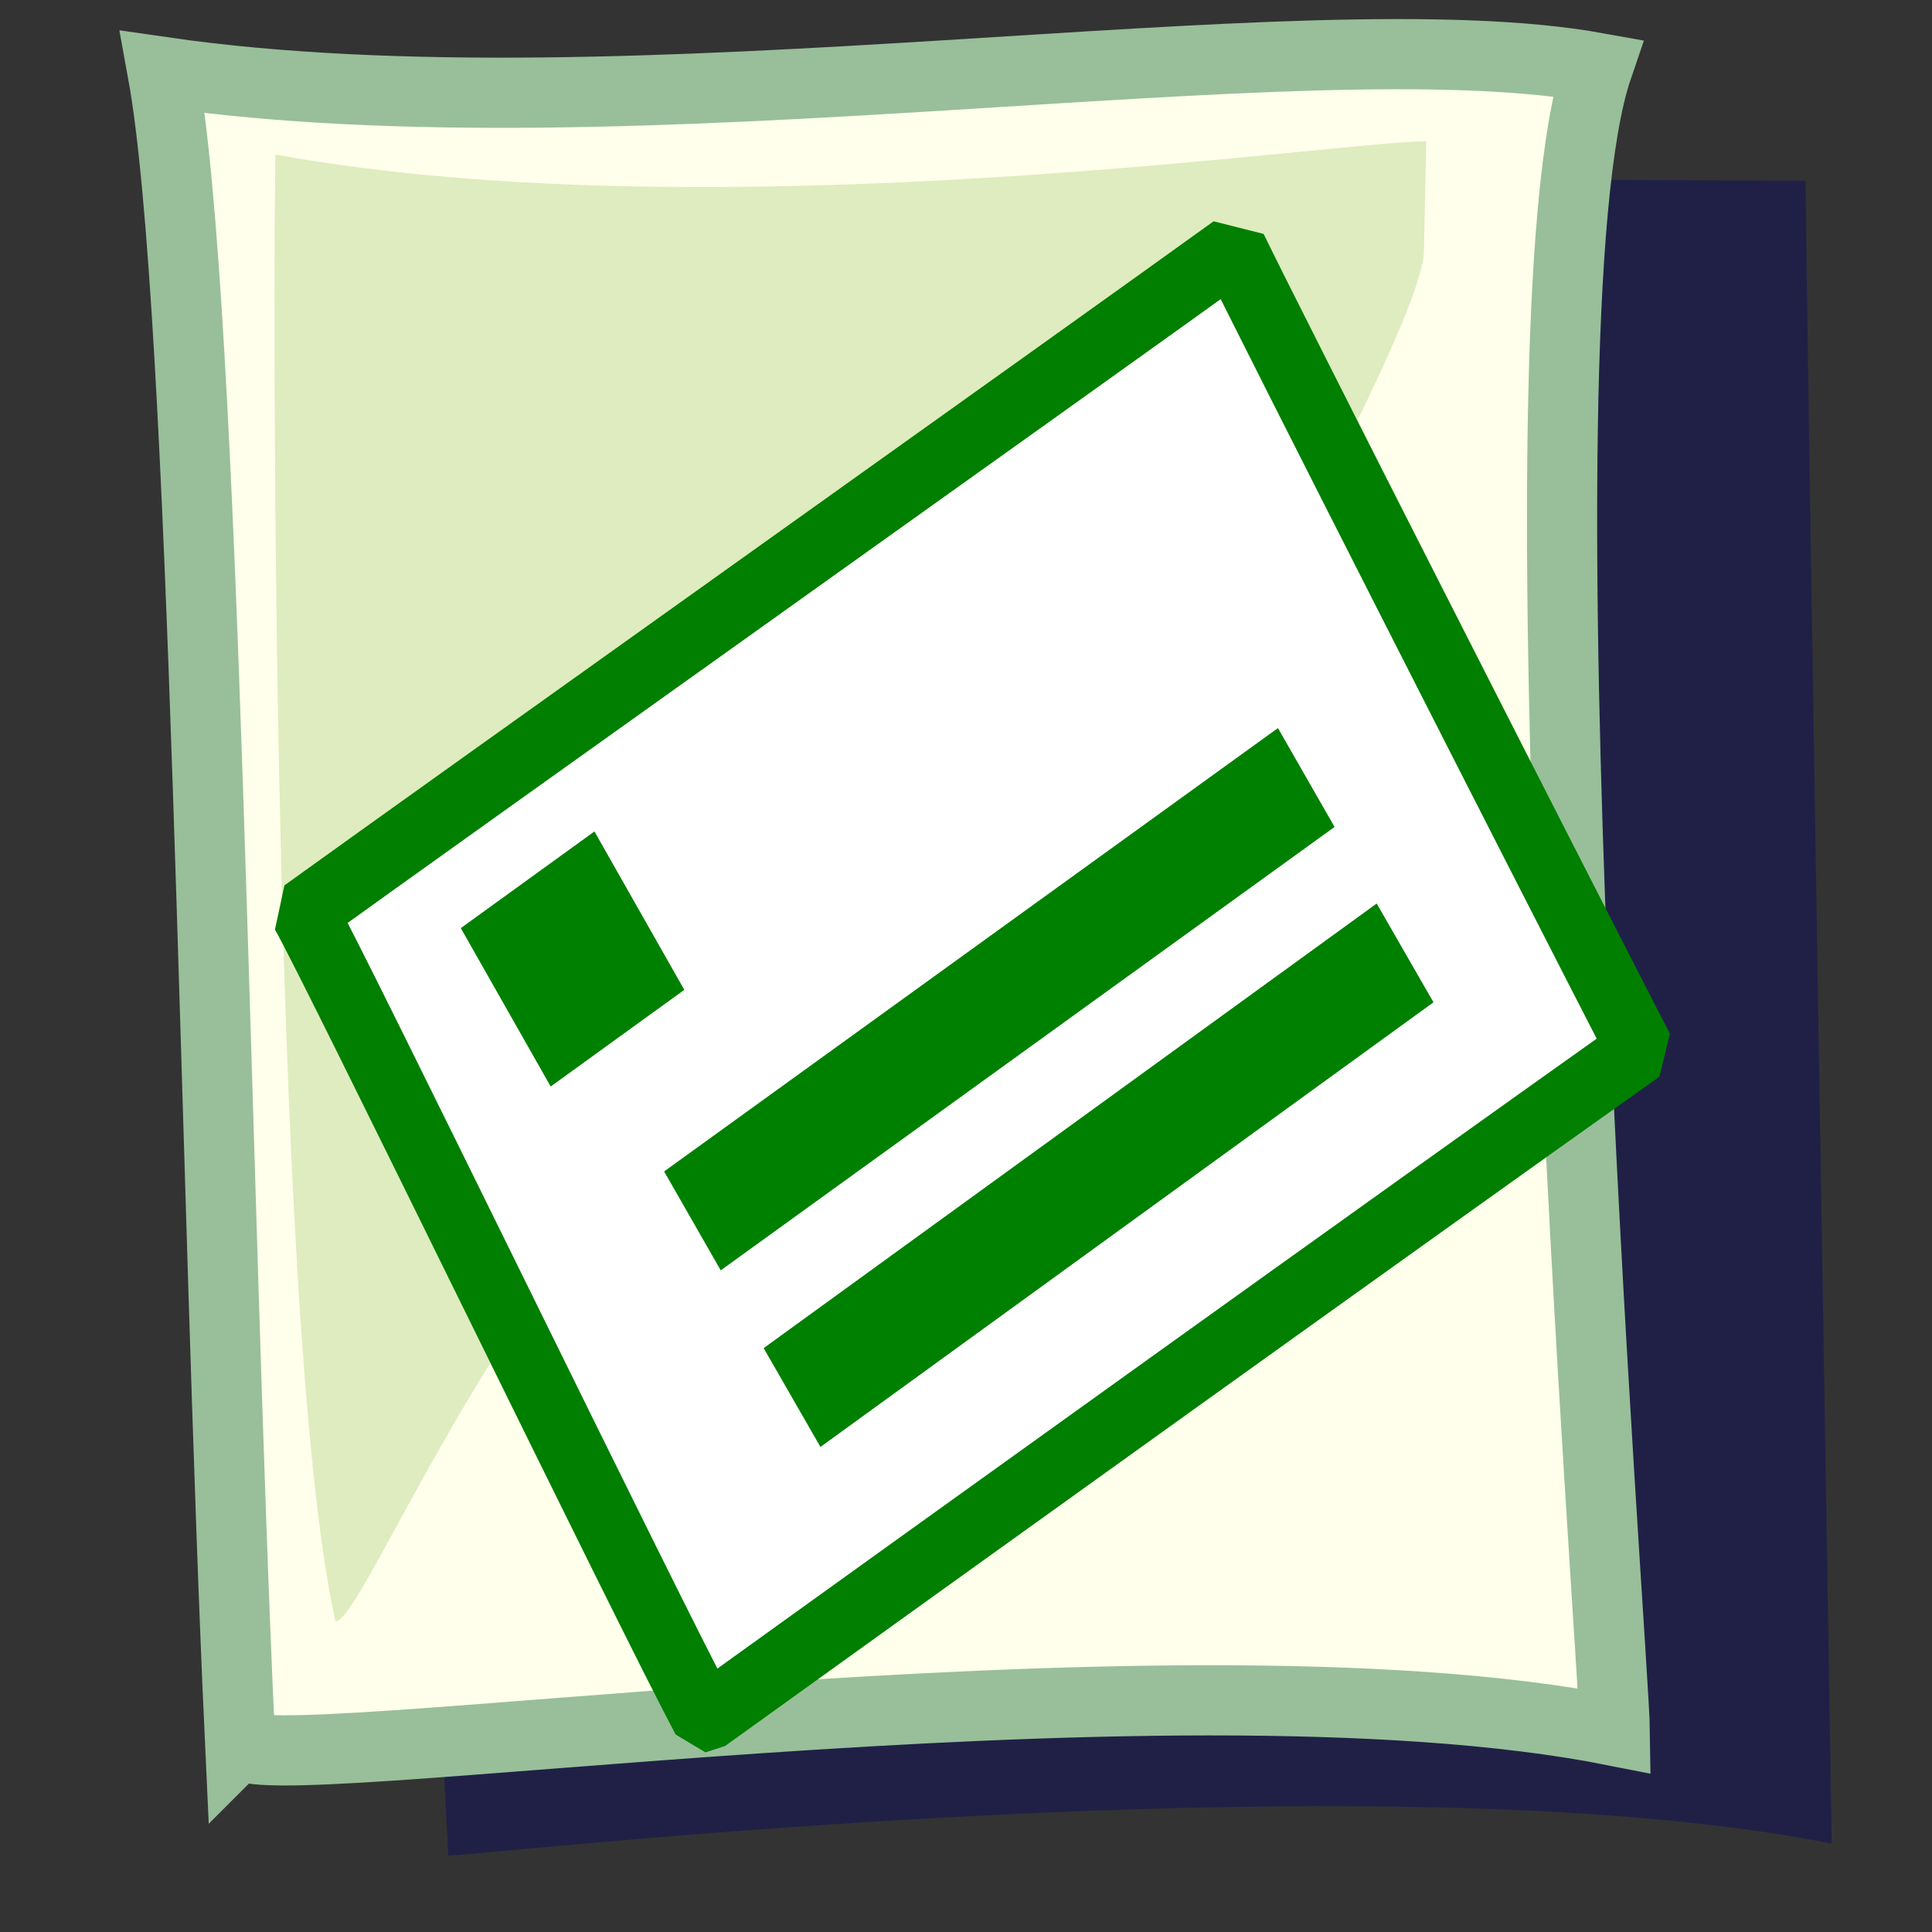
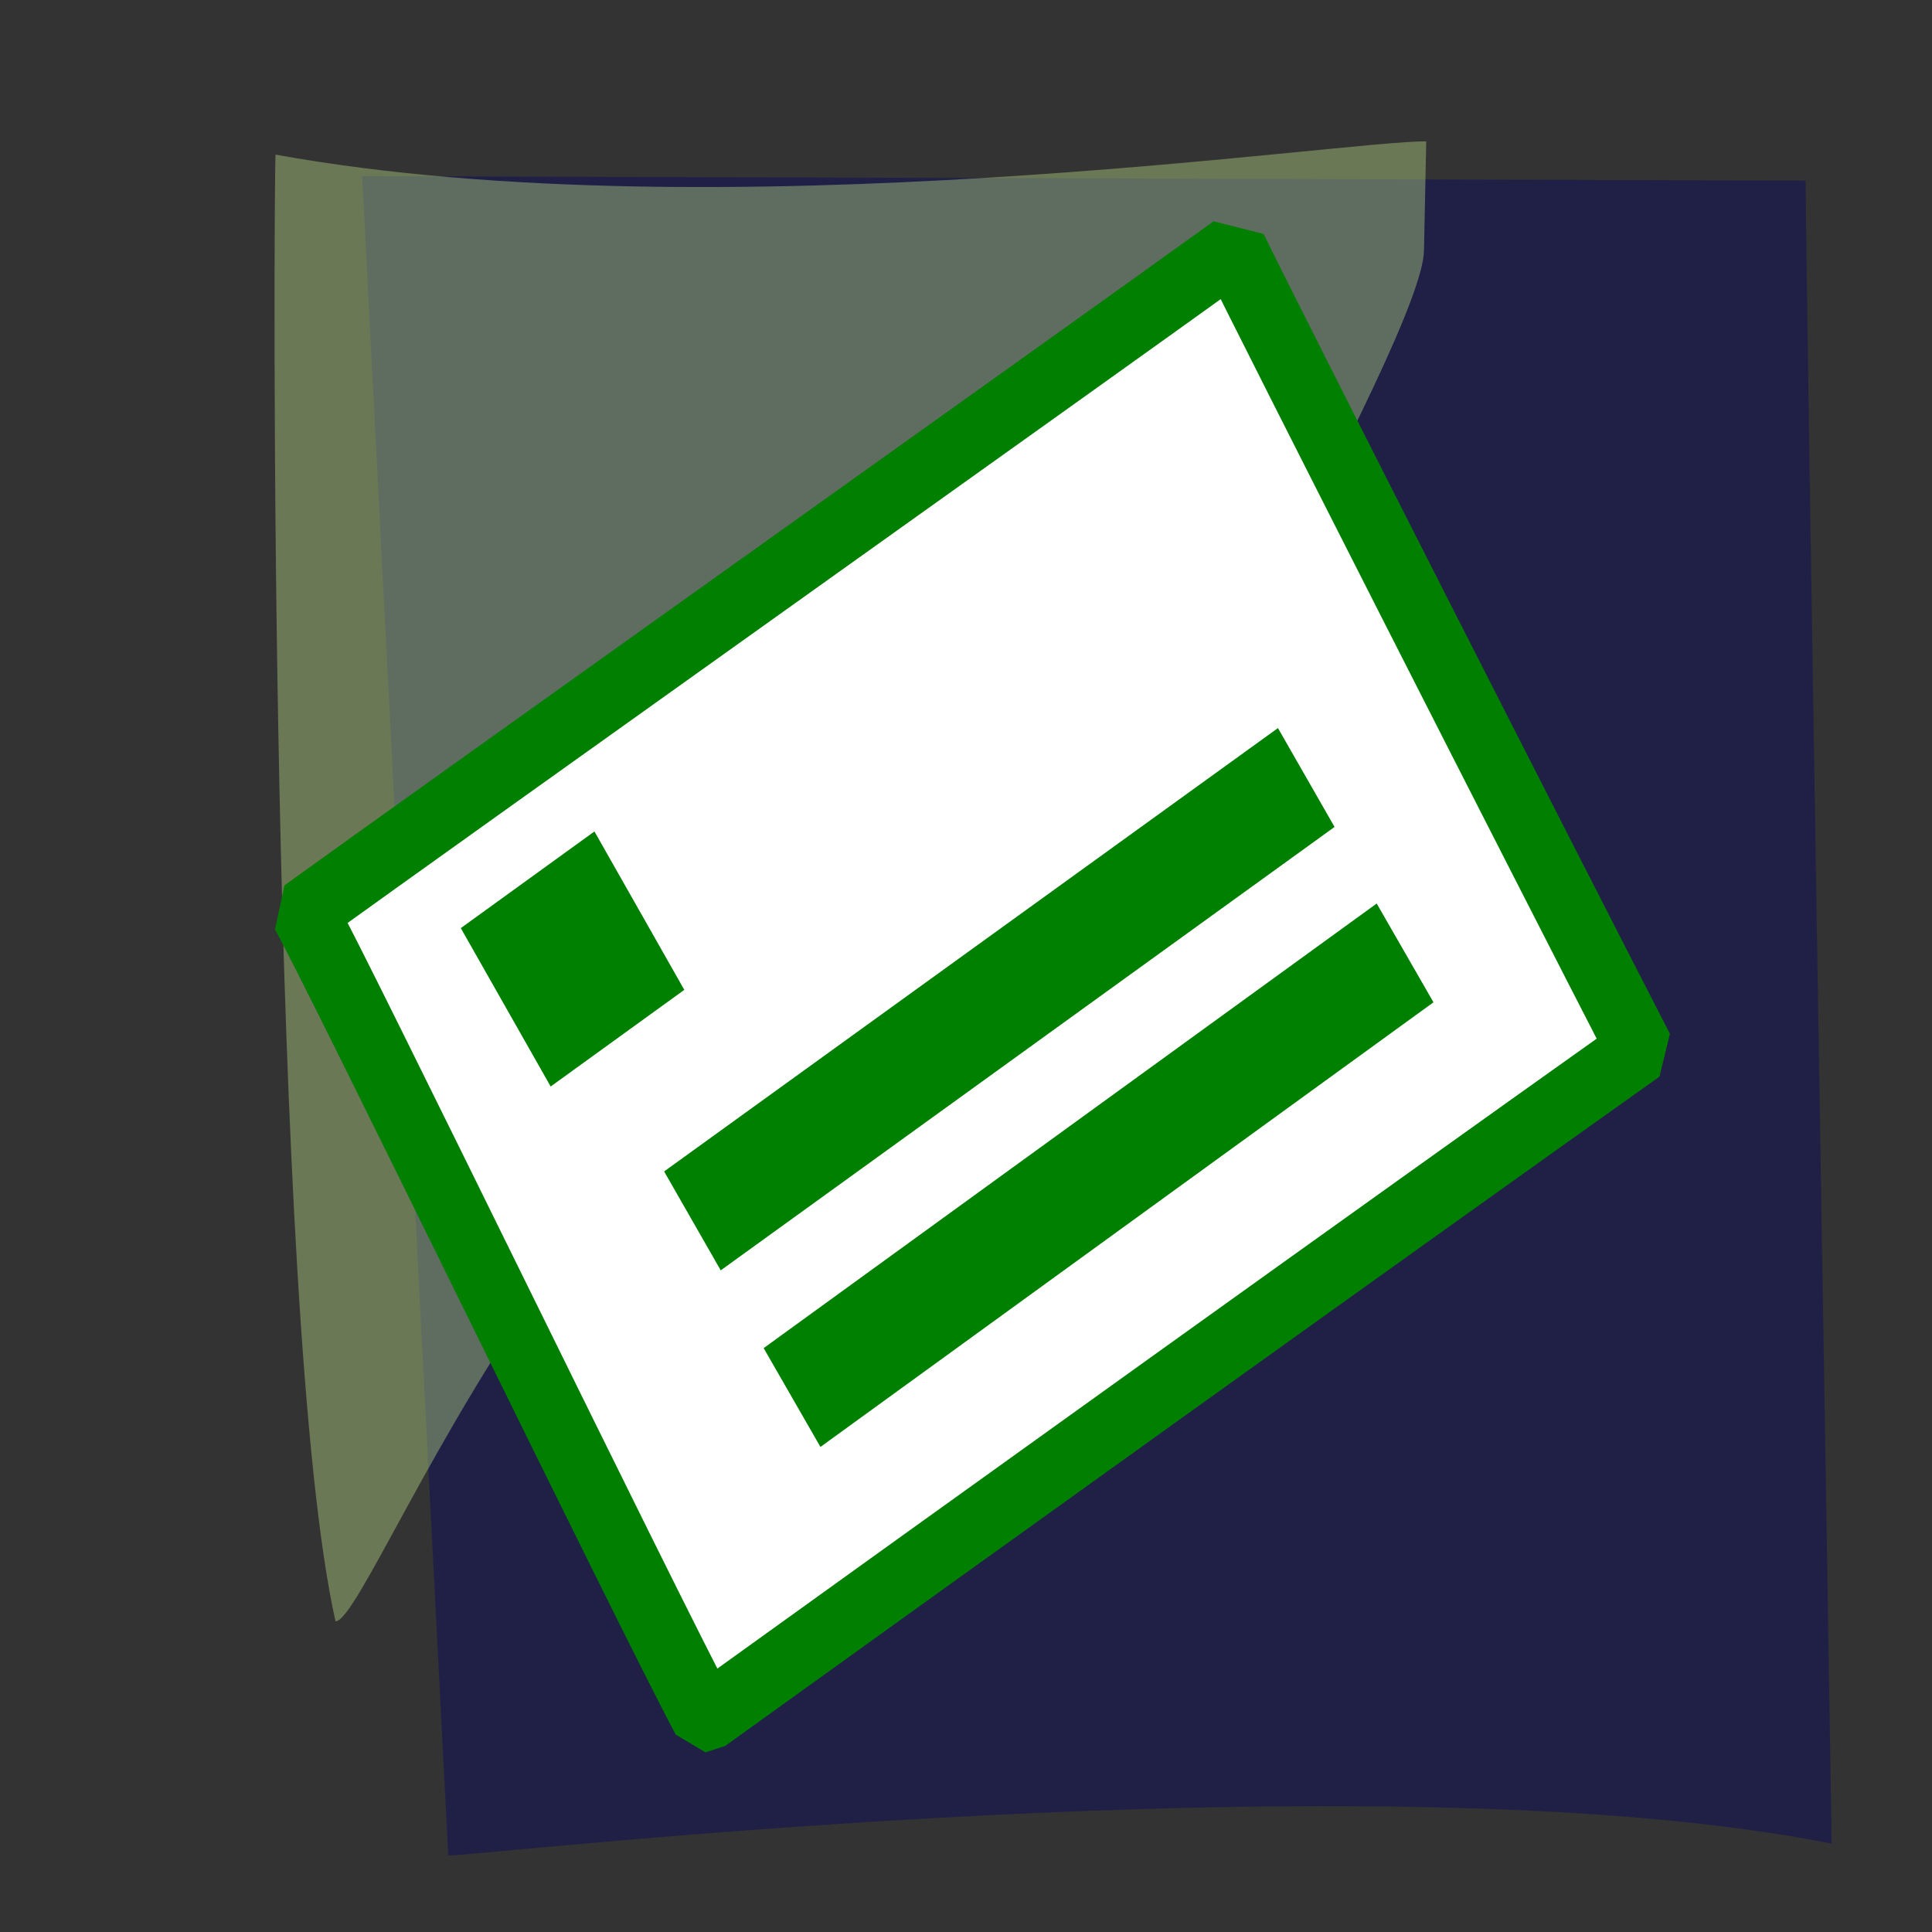
<svg xmlns="http://www.w3.org/2000/svg" xmlns:ns1="http://sodipodi.sourceforge.net/DTD/sodipodi-0.dtd" id="svg1" viewBox="0 0 437.5 437.5" ns1:version="0.34" version="1.0" y="0" x="0" ns1:docname="/usr/share/icons/Lemon/scalable/mimetypes/message.svg" ns1:docbase="/usr/share/icons/Lemon/scalable/mimetypes/">
  <rect x="0" y="0" width="437.5" height="437.5" fill="#333333" stroke="none" />
  <ns1:namedview id="base" />
  <path id="path623" ns1:nodetypes="ccccc" style="fill-rule:evenodd;fill:#040565;fill-opacity:.398" d="m101.51 420.19l-19.5-380.31 326.88 1.021c-0.02 20.061 5.69 359.95 5.89 376.59-103.06-20.5-303.92 2.56-313.27 2.7z" />
-   <path id="path583" ns1:nodetypes="ccccs" style="fill-rule:evenodd;stroke:#98bf99;stroke-width:15.892;fill:#ffffeb" d="m54.372 394.65c-5.846-126.11-7.764-324.9-17.538-378.34 106.34 15.401 257.76-13.086 324.92-0.943-20.03 58.673 3.73 359.95 3.93 376.58-103.07-20.49-310.88 12.04-311.31 2.7z" />
  <path id="path622" ns1:nodetypes="cccccc" style="fill-rule:evenodd;fill:#b2d385;fill-opacity:.433" d="m75.978 367.16c-15.266-68.12-14.048-323.15-13.579-332.15 100.66 18.276 242.64-3.342 260.57-2.983l-0.51 24.588c-0.01 20.06-73.65 143.7-73.45 160.34-103.07-20.5-163.69 150.06-173.03 150.2z" />
  <path id="path607" style="stroke-linejoin:bevel;fill-rule:evenodd;stroke:#007f00;stroke-width:15.256;fill:#ffffff" d="m159.74 389.19c53.86-38.76 155.59-111.8 211.63-151.6-21.56-41.84-83.17-162.9-92.09-181.29-35.84 25.839-177.45 126.61-210.41 150.38 6.779 11.72 77.8 158.11 90.87 182.51z" />
  <path id="path586" style="fill-rule:evenodd;fill:#008000" d="m150.39 265.27l12.82 22.4 139-100.41-12.82-22.39-139 100.4z" />
  <path id="path585" style="fill-rule:evenodd;fill:#008000" d="m104.35 210.17l20.35 35.87 30.26-21.89-20.35-35.87-30.26 21.89z" />
  <path id="path587" style="fill-rule:evenodd;fill:#008000" d="m172.93 305.28l12.86 22.38 138.82-100.69-12.86-22.37-138.82 100.68z" />
</svg>